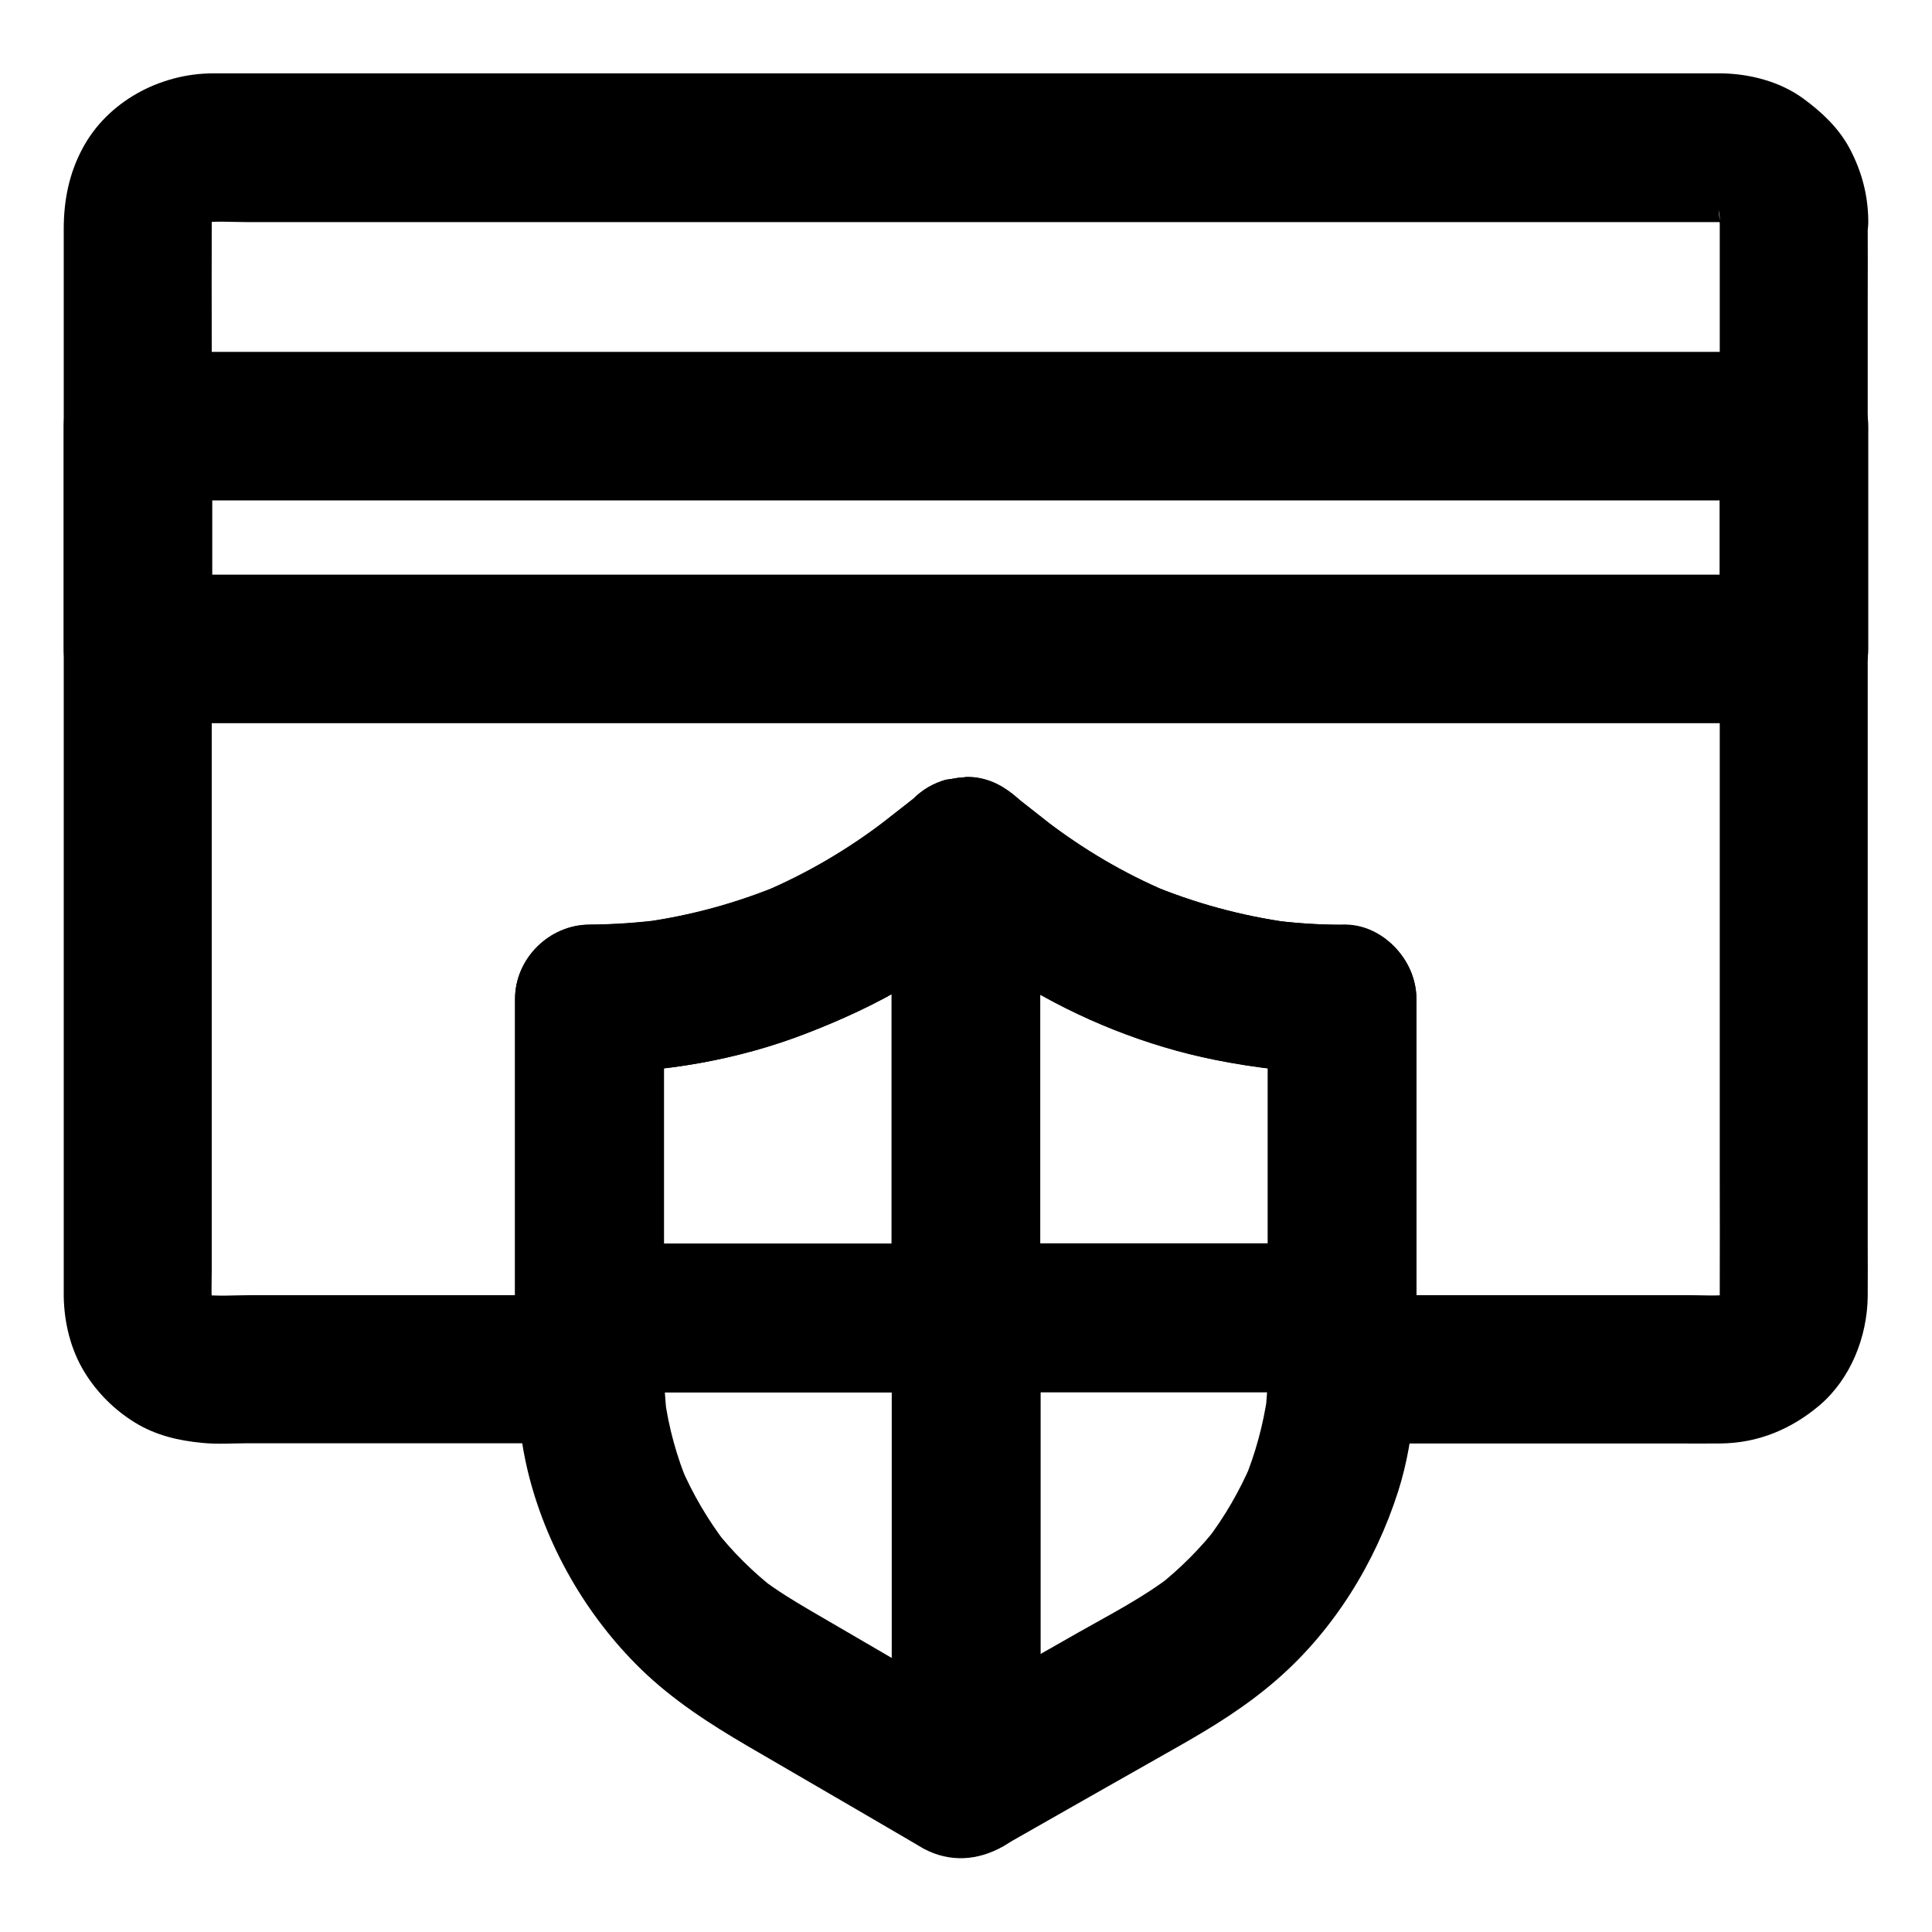
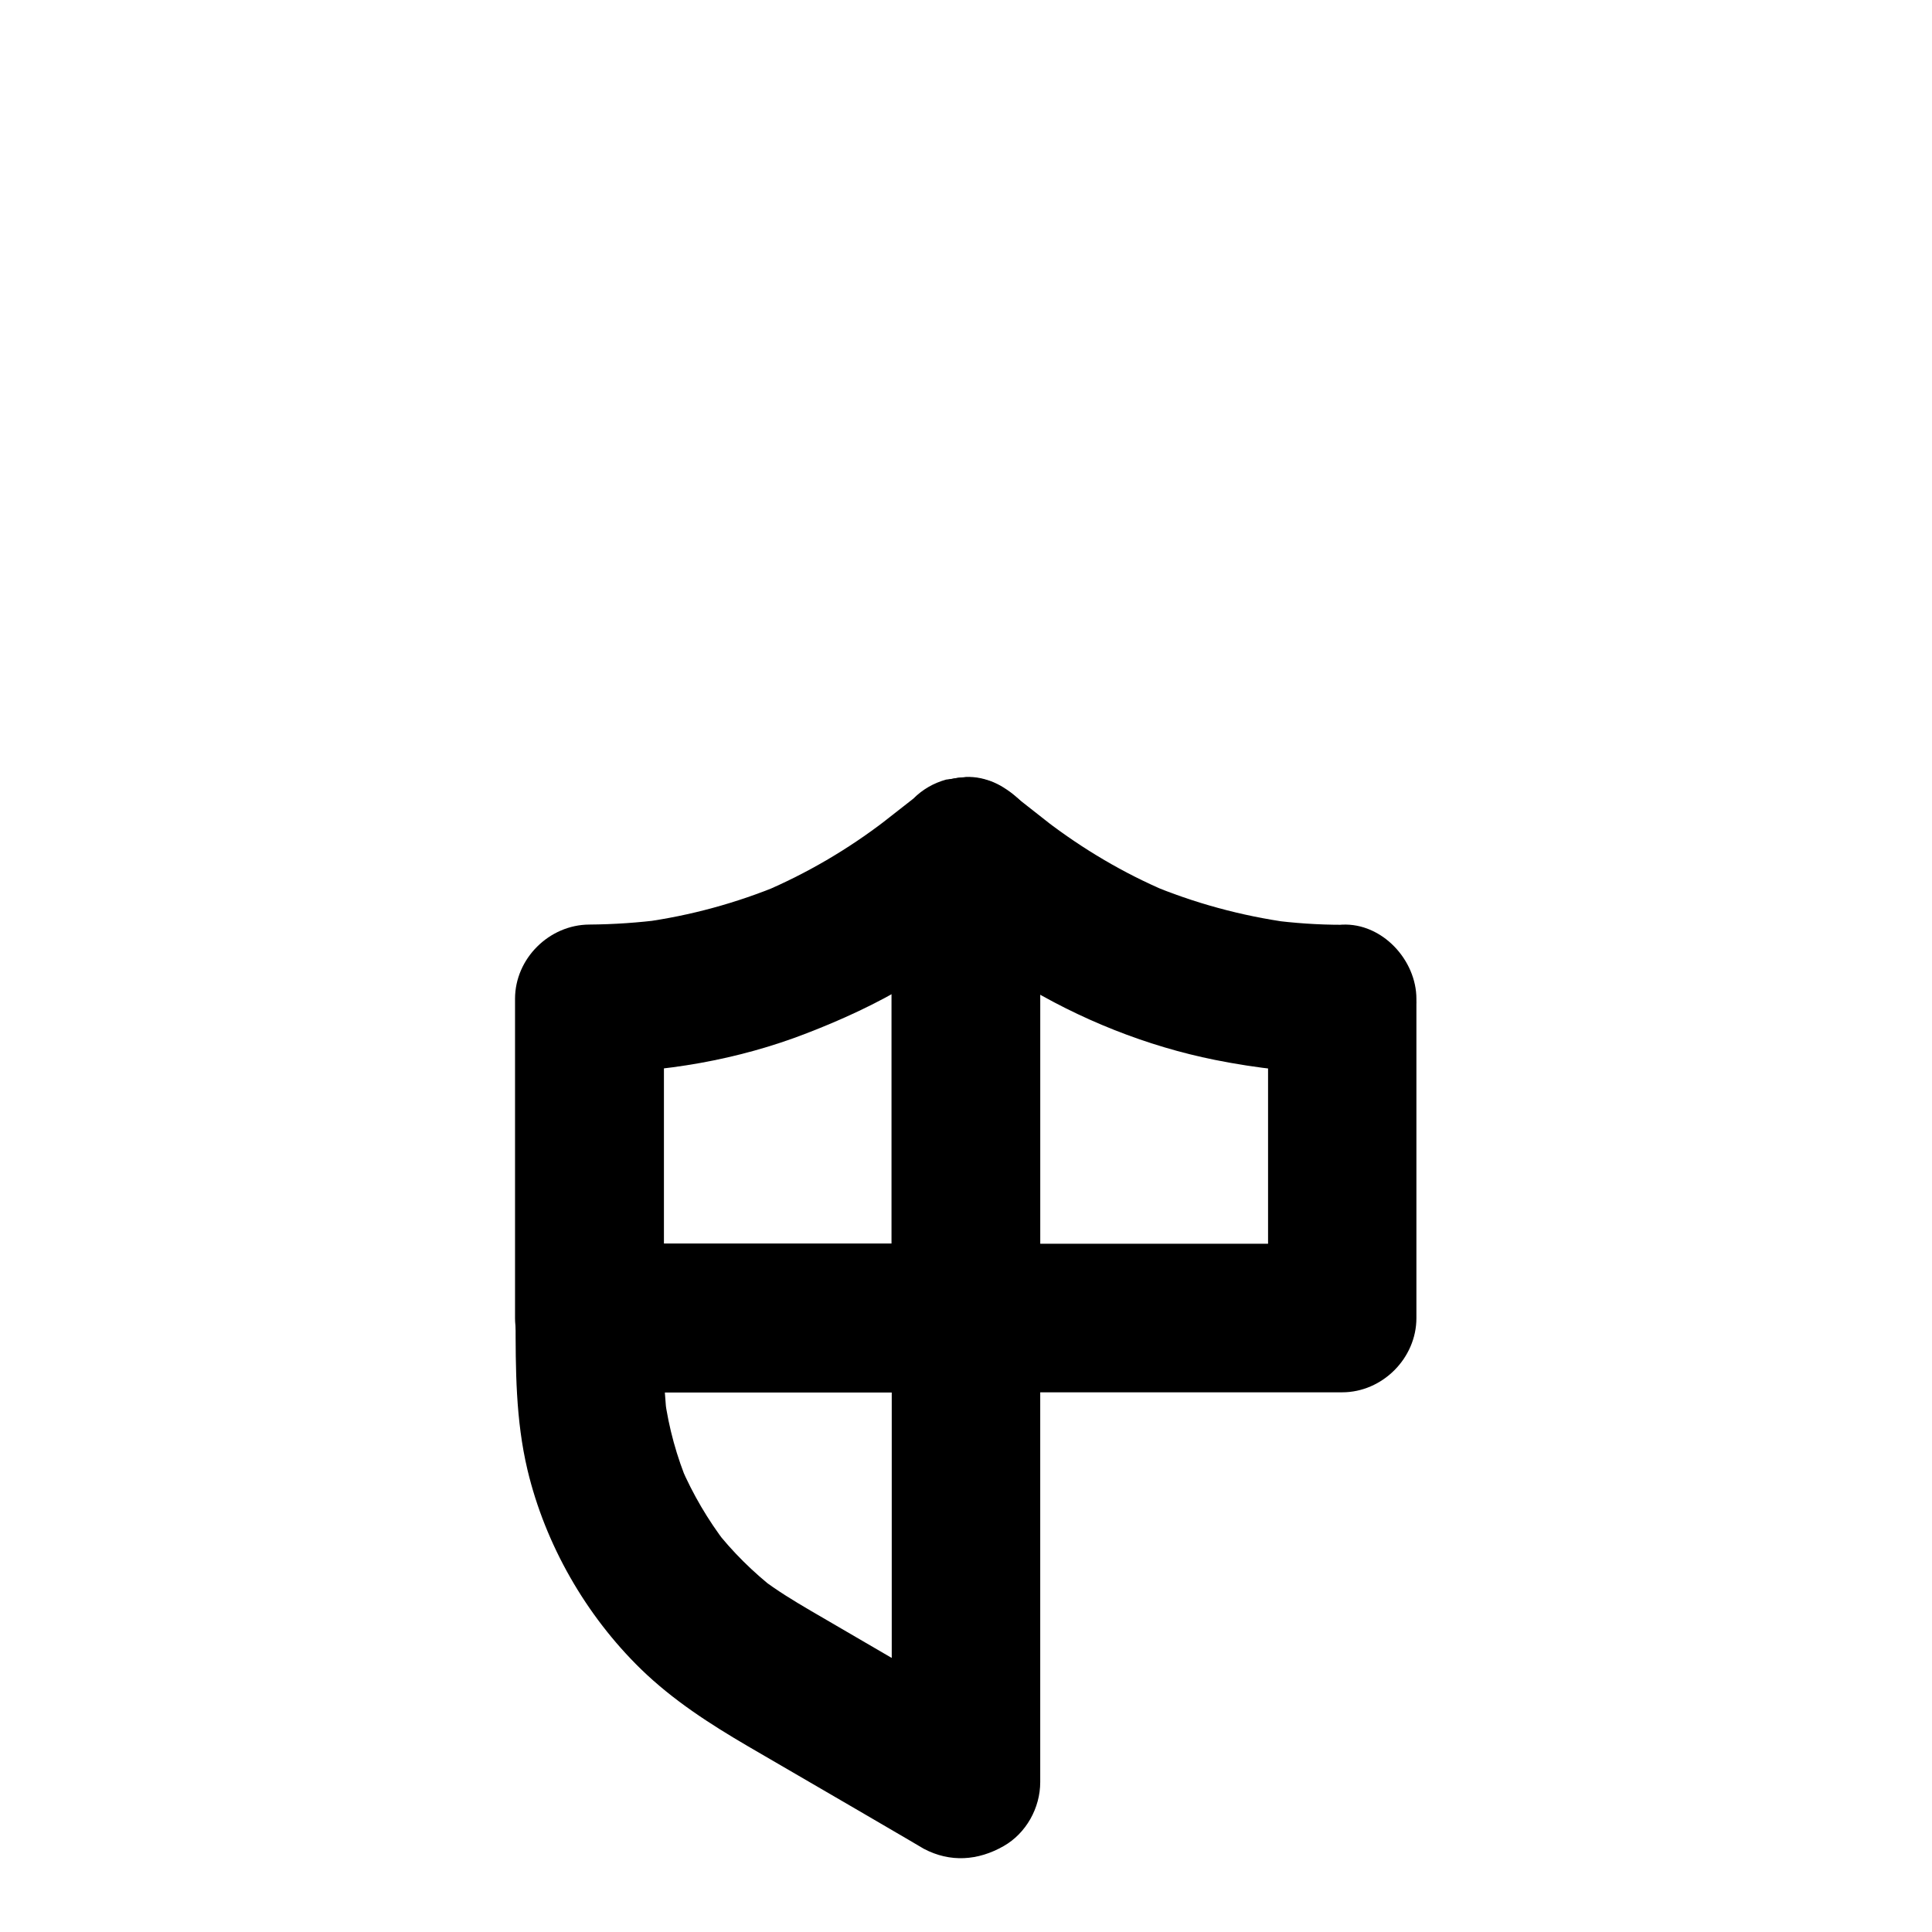
<svg xmlns="http://www.w3.org/2000/svg" fill="#000000" width="800px" height="800px" version="1.1" viewBox="144 144 512 512">
  <g>
-     <path d="m599.75 202.31v28.734 68.438 83 71.145c0 11.219 0.051 22.484 0 33.75 0 1.031-0.051 2.016-0.195 3.051 0.246-1.723 0.492-3.492 0.688-5.215-0.246 1.523-0.641 3-1.18 4.477 0.641-1.574 1.328-3.148 1.969-4.723-0.688 1.625-1.523 3.051-2.559 4.477 1.031-1.328 2.066-2.656 3.102-3.984-1.082 1.379-2.262 2.559-3.59 3.59 1.328-1.031 2.656-2.066 3.984-3.102-1.379 1.031-2.856 1.871-4.477 2.559 1.574-0.641 3.148-1.328 4.723-1.969-1.477 0.543-2.902 0.934-4.477 1.18 1.723-0.246 3.492-0.492 5.215-0.688-3.887 0.492-7.922 0.195-11.809 0.195h-23.812-54.859-12.793c6.543 6.543 13.137 13.137 19.68 19.68v-33.16-52.84-12.152c0-10.676-9.004-19.633-19.68-19.68-6.394 0-12.742-0.441-19.09-1.277 1.723 0.246 3.492 0.492 5.215 0.688-12.84-1.77-25.34-5.164-37.293-10.184 1.574 0.641 3.148 1.328 4.723 1.969-11.465-4.871-22.188-11.219-32.078-18.793 1.328 1.031 2.656 2.066 3.984 3.102-3.789-2.953-7.527-5.902-11.266-8.855-4.082-3.199-8.414-6.004-13.922-5.758-1.723 0.246-3.492 0.492-5.215 0.688-3.344 0.934-6.25 2.609-8.707 5.066-3.789 2.953-7.527 5.902-11.316 8.855 1.328-1.031 2.656-2.066 3.984-3.102-9.988 7.676-20.91 14.07-32.52 18.992 1.574-0.641 3.148-1.328 4.723-1.969-11.711 4.871-23.961 8.215-36.508 9.938 1.723-0.246 3.492-0.492 5.215-0.688-6.445 0.836-12.891 1.277-19.434 1.328-10.629 0.051-19.68 9.004-19.68 19.68v33.16 52.84 12.152c6.543-6.543 13.137-13.137 19.68-19.68h-34.785-54.316c-4.676 0-9.543 0.395-14.168-0.195 1.723 0.246 3.492 0.492 5.215 0.688-1.523-0.246-3-0.641-4.477-1.18 1.574 0.641 3.148 1.328 4.723 1.969-1.625-0.688-3.051-1.523-4.477-2.559 1.328 1.031 2.656 2.066 3.984 3.102-1.379-1.082-2.559-2.262-3.59-3.59 1.031 1.328 2.066 2.656 3.102 3.984-1.031-1.379-1.871-2.856-2.559-4.477 0.641 1.574 1.328 3.148 1.969 4.723-0.543-1.477-0.934-2.902-1.18-4.477 0.246 1.723 0.492 3.492 0.688 5.215-0.395-3.246-0.195-6.594-0.195-9.84v-20.664-68.387-83-71.93c0-11.316-0.051-22.582 0-33.898 0-1.031 0.051-2.016 0.195-3.051-0.246 1.723-0.492 3.492-0.688 5.215 0.246-1.523 0.641-3 1.18-4.477-0.641 1.574-1.328 3.148-1.969 4.723 0.688-1.625 1.523-3.051 2.559-4.477-1.031 1.328-2.066 2.656-3.102 3.984 1.082-1.379 2.262-2.559 3.59-3.59-1.328 1.031-2.656 2.066-3.984 3.102 1.379-1.031 2.856-1.871 4.477-2.559-1.574 0.641-3.148 1.328-4.723 1.969 1.477-0.543 2.902-0.934 4.477-1.18-1.723 0.246-3.492 0.492-5.215 0.688 4.231-0.543 8.66-0.195 12.891-0.195h28.93 43.199 52.84 57.957 58.5 54.516 45.953 32.816 15.105c1.082 0 2.164 0.051 3.199 0.195-1.723-0.246-3.492-0.492-5.215-0.688 1.523 0.246 3 0.641 4.477 1.18-1.574-0.641-3.148-1.328-4.723-1.969 1.625 0.688 3.051 1.523 4.477 2.559-1.328-1.031-2.656-2.066-3.984-3.102 1.379 1.082 2.559 2.262 3.59 3.59-1.031-1.328-2.066-2.656-3.102-3.984 1.031 1.379 1.871 2.856 2.559 4.477-0.641-1.574-1.328-3.148-1.969-4.723 0.543 1.477 0.934 2.902 1.18 4.477-0.246-1.723-0.492-3.492-0.688-5.215 0.238 0.832 0.336 1.719 0.336 2.652 0.098 5.117 2.117 10.281 5.758 13.922 3.394 3.394 9.004 6.004 13.922 5.758 10.527-0.492 19.875-8.66 19.68-19.68-0.098-6.742-1.77-12.941-4.871-18.844-2.953-5.559-7.43-9.742-12.398-13.383-6.148-4.477-14.168-6.543-21.648-6.641h-4.035-23.91-40.836-52.84-59.336-60.961-57.664-48.805-35.129-16.336c-13.922 0.051-27.898 7.43-34.539 20.023-3.539 6.641-4.914 13.777-4.914 21.207v26.371 47.871 58.941 60.074 51.414 32.227 5.902c0.098 6.988 1.82 14.168 5.512 20.172 3.344 5.461 7.922 9.988 13.332 13.332 5.512 3.394 11.562 4.82 17.957 5.41 3.938 0.395 7.969 0.098 11.906 0.098h25.141 55.352 10.184c10.629 0 19.68-9.004 19.68-19.68v-33.16-52.84-12.152l-19.68 19.68c19.484-0.051 39.359-3.445 57.562-10.527 9.297-3.59 18.402-7.773 26.914-12.891 6.887-4.133 13.234-8.953 19.531-13.875 3.199-2.508 6.394-5.019 9.594-7.527h-27.848c9.199 7.231 18.254 14.762 28.242 20.91 15.742 9.645 33.555 16.777 51.711 20.418 11.07 2.215 22.387 3.492 33.652 3.543-6.543-6.543-13.137-13.137-19.68-19.68v33.16 52.84 12.152c0 10.629 9.004 19.68 19.68 19.68h34.047 54.168c4.035 0 8.07 0.051 12.102 0 9.938-0.098 18.695-3.738 26.223-10.086 8.266-7.035 12.645-18.105 12.793-28.781 0.051-5.019 0-10.035 0-15.008v-38.523-53.086-58.598-55.152-42.707c0-7.086 0.051-14.219 0-21.305v-0.934c0-10.281-9.055-20.172-19.68-19.68-10.527 0.445-19.531 8.613-19.531 19.633z" />
-     <path d="m599.75 256.93v51.609 7.43l19.68-19.68h-11.809-31.93-47.184-57.562-63.074-63.91-59.336-50.137-36.062c-5.707 0-11.414-0.098-17.121 0h-0.738l19.68 19.68v-51.609-7.43l-19.68 19.68h11.809 31.93 47.184 57.562 63.074 63.91 59.336 50.137 36.062c5.707 0 11.414 0.051 17.121 0h0.738c10.281 0 20.172-9.055 19.68-19.68-0.492-10.676-8.66-19.68-19.68-19.68h-11.809-31.93-47.184-57.562-63.074-63.91-59.336-50.137-36.062c-5.707 0-11.414-0.051-17.121 0h-0.738c-10.629 0-19.68 9.004-19.68 19.68v51.609 7.43c0 10.629 9.004 19.68 19.68 19.68h11.809 31.93 47.184 57.562 63.074 63.91 59.336 50.137 36.062c5.707 0 11.414 0.051 17.121 0h0.738c10.629 0 19.68-9.004 19.68-19.68v-51.609-7.43c0-10.281-9.055-20.172-19.68-19.68-10.676 0.492-19.68 8.656-19.68 19.68z" />
    <path d="m380.32 369.59v41.723 66.566 15.352c6.543-6.543 13.137-13.137 19.68-19.68h-33.703-53.727-12.301c6.543 6.543 13.137 13.137 19.68 19.68v-28.488-45.512-10.578l-19.68 19.68c19.484-0.051 39.359-3.445 57.562-10.527 9.297-3.59 18.402-7.773 26.914-12.891 6.887-4.133 13.234-8.953 19.531-13.875 3.199-2.508 6.394-5.019 9.594-7.527 3.691-2.902 5.758-9.496 5.758-13.922 0-4.82-2.164-10.578-5.758-13.922-3.738-3.445-8.66-6.004-13.922-5.758-1.723 0.246-3.492 0.492-5.215 0.688-3.344 0.934-6.25 2.609-8.707 5.066-3.789 2.953-7.527 5.902-11.316 8.855 1.328-1.031 2.656-2.066 3.984-3.102-9.988 7.676-20.91 14.07-32.52 18.992 1.574-0.641 3.148-1.328 4.723-1.969-11.711 4.871-23.961 8.215-36.508 9.938 1.723-0.246 3.492-0.492 5.215-0.688-6.445 0.836-12.891 1.277-19.434 1.328-10.629 0.051-19.68 9.004-19.68 19.68v28.488 45.512 10.578c0 10.629 9.004 19.68 19.68 19.68h33.703 53.727 12.301c10.629 0 19.68-9.004 19.68-19.68v-41.723-66.566-15.352c0-10.281-9.055-20.172-19.68-19.68-10.582 0.445-19.582 8.609-19.582 19.633z" />
    <path d="m380.32 493.23v41.625 66.074 15.254c3.246-5.656 6.496-11.316 9.742-16.973-0.395 0.246-0.789 0.441-1.23 0.688h19.875c-16.629-9.691-33.258-19.336-49.84-29.027-4.527-2.656-9.004-5.363-13.188-8.562 1.328 1.031 2.656 2.066 3.984 3.102-6.102-4.773-11.609-10.184-16.336-16.285 1.031 1.328 2.066 2.656 3.102 3.984-4.82-6.297-8.809-13.086-11.957-20.367 0.641 1.574 1.328 3.148 1.969 4.723-3.102-7.379-5.215-15.055-6.297-22.926 0.246 1.723 0.492 3.492 0.688 5.215-1.18-8.758-0.836-17.613-0.836-26.422-6.543 6.543-13.137 13.137-19.68 19.68h33.703 53.727 12.301c10.281 0 20.172-9.055 19.68-19.68-0.492-10.676-8.66-19.68-19.68-19.68h-33.703-53.727-12.301c-10.629 0-19.68 9.004-19.68 19.68 0 13.578 0 26.914 3.148 40.195 4.723 19.828 15.5 38.621 30.109 52.84 8.461 8.215 18.254 14.516 28.34 20.418 9.543 5.559 19.039 11.07 28.586 16.629 4.625 2.707 9.199 5.363 13.824 8.07 1.18 0.688 2.41 1.426 3.59 2.117 0.195 0.098 0.395 0.246 0.59 0.344 6.988 3.691 14.367 3.148 21.105-0.688 6.004-3.394 9.742-10.137 9.742-16.973v-41.625-66.074-15.254c0-10.281-9.055-20.172-19.68-19.68-10.672 0.387-19.672 8.555-19.672 19.578z" />
-     <path d="m480.05 493.23c0 8.562 0.297 17.172-0.836 25.73 0.246-1.723 0.492-3.492 0.688-5.215-1.133 7.871-3.199 15.5-6.25 22.828 0.641-1.574 1.328-3.148 1.969-4.723-3.102 7.231-7.035 14.07-11.809 20.32 1.031-1.328 2.066-2.656 3.102-3.984-4.723 6.102-10.137 11.512-16.188 16.285 1.328-1.031 2.656-2.066 3.984-3.102-7.676 5.953-16.434 10.43-24.848 15.203-10.578 6.004-21.156 12.055-31.734 18.055-2.656 1.523-5.312 3.051-7.969 4.527 9.891 5.656 19.73 11.316 29.617 16.973v-41.625-66.074-15.254c-6.543 6.543-13.137 13.137-19.68 19.68h33.703 53.727 12.301c10.281 0 20.172-9.055 19.68-19.68-0.492-10.676-8.66-19.68-19.68-19.68h-33.703-53.727-12.301c-10.629 0-19.68 9.004-19.68 19.68v41.625 66.074 15.254c0 15.055 16.68 24.355 29.617 16.973 15.203-8.66 30.453-17.32 45.656-25.93 9.496-5.363 18.547-10.922 26.812-18.156 15.008-13.086 25.977-30.848 32.027-49.789 4.773-15.008 4.969-30.504 4.969-46.051 0-10.281-9.055-20.172-19.68-19.68-10.766 0.543-19.77 8.711-19.77 19.734z" />
    <path d="m480.05 408.71v28.488 45.512 10.578c6.543-6.543 13.137-13.137 19.68-19.68h-33.703-53.727-12.301c6.543 6.543 13.137 13.137 19.68 19.68v-41.723-66.566-15.352c-11.219 4.625-22.387 9.297-33.605 13.922 9.199 7.231 18.254 14.762 28.242 20.91 15.742 9.645 33.555 16.777 51.711 20.418 11.07 2.215 22.387 3.492 33.652 3.543 10.281 0.051 20.172-9.055 19.68-19.68-0.492-10.676-8.66-19.633-19.68-19.68-6.394 0-12.742-0.441-19.09-1.277 1.723 0.246 3.492 0.492 5.215 0.688-12.84-1.77-25.34-5.164-37.293-10.184 1.574 0.641 3.148 1.328 4.723 1.969-11.465-4.871-22.188-11.219-32.078-18.793 1.328 1.031 2.656 2.066 3.984 3.102-3.789-2.953-7.527-5.902-11.266-8.855-2.707-2.117-5.312-4.133-8.707-5.066-4.281-1.18-8.758-0.738-12.793 0.984-7.133 3-12.102 10.086-12.102 18.008v41.723 66.566 15.352c0 10.629 9.004 19.68 19.68 19.68h33.703 53.727 12.301c10.629 0 19.68-9.004 19.68-19.68v-28.488-45.512-10.578c0-10.281-9.055-20.172-19.68-19.68-10.629 0.484-19.633 8.652-19.633 19.672z" />
  </g>
</svg>